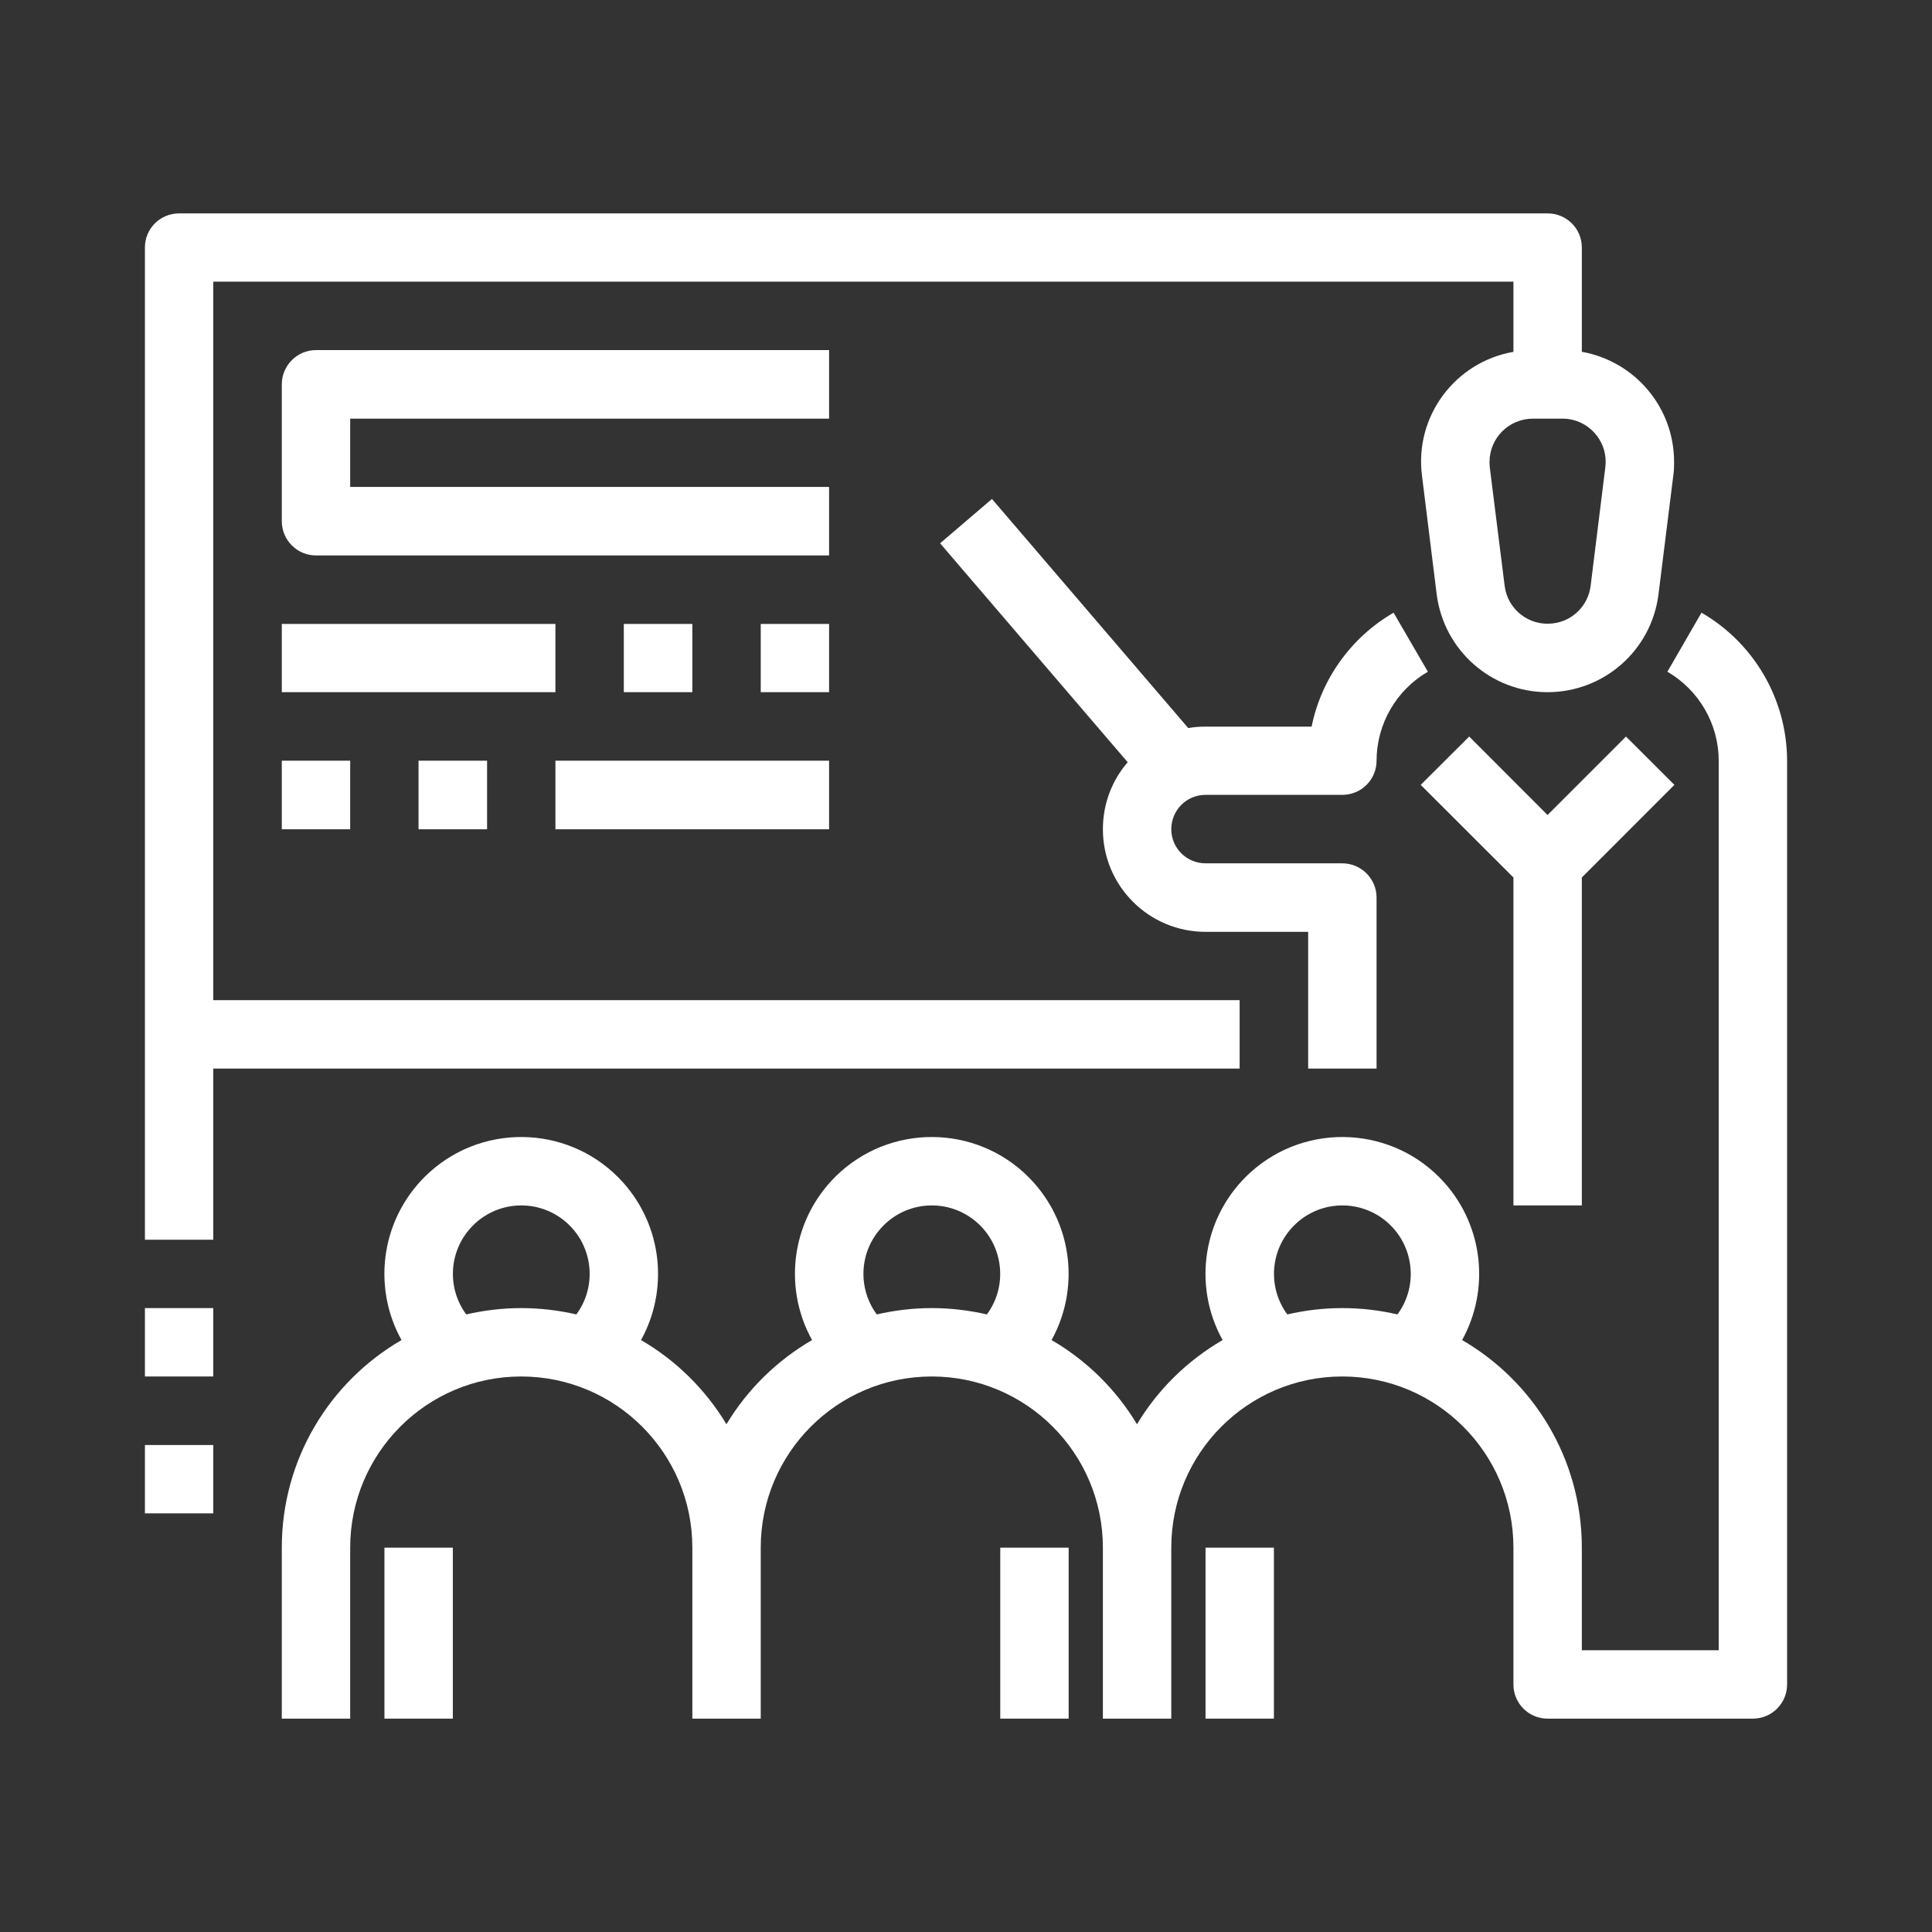
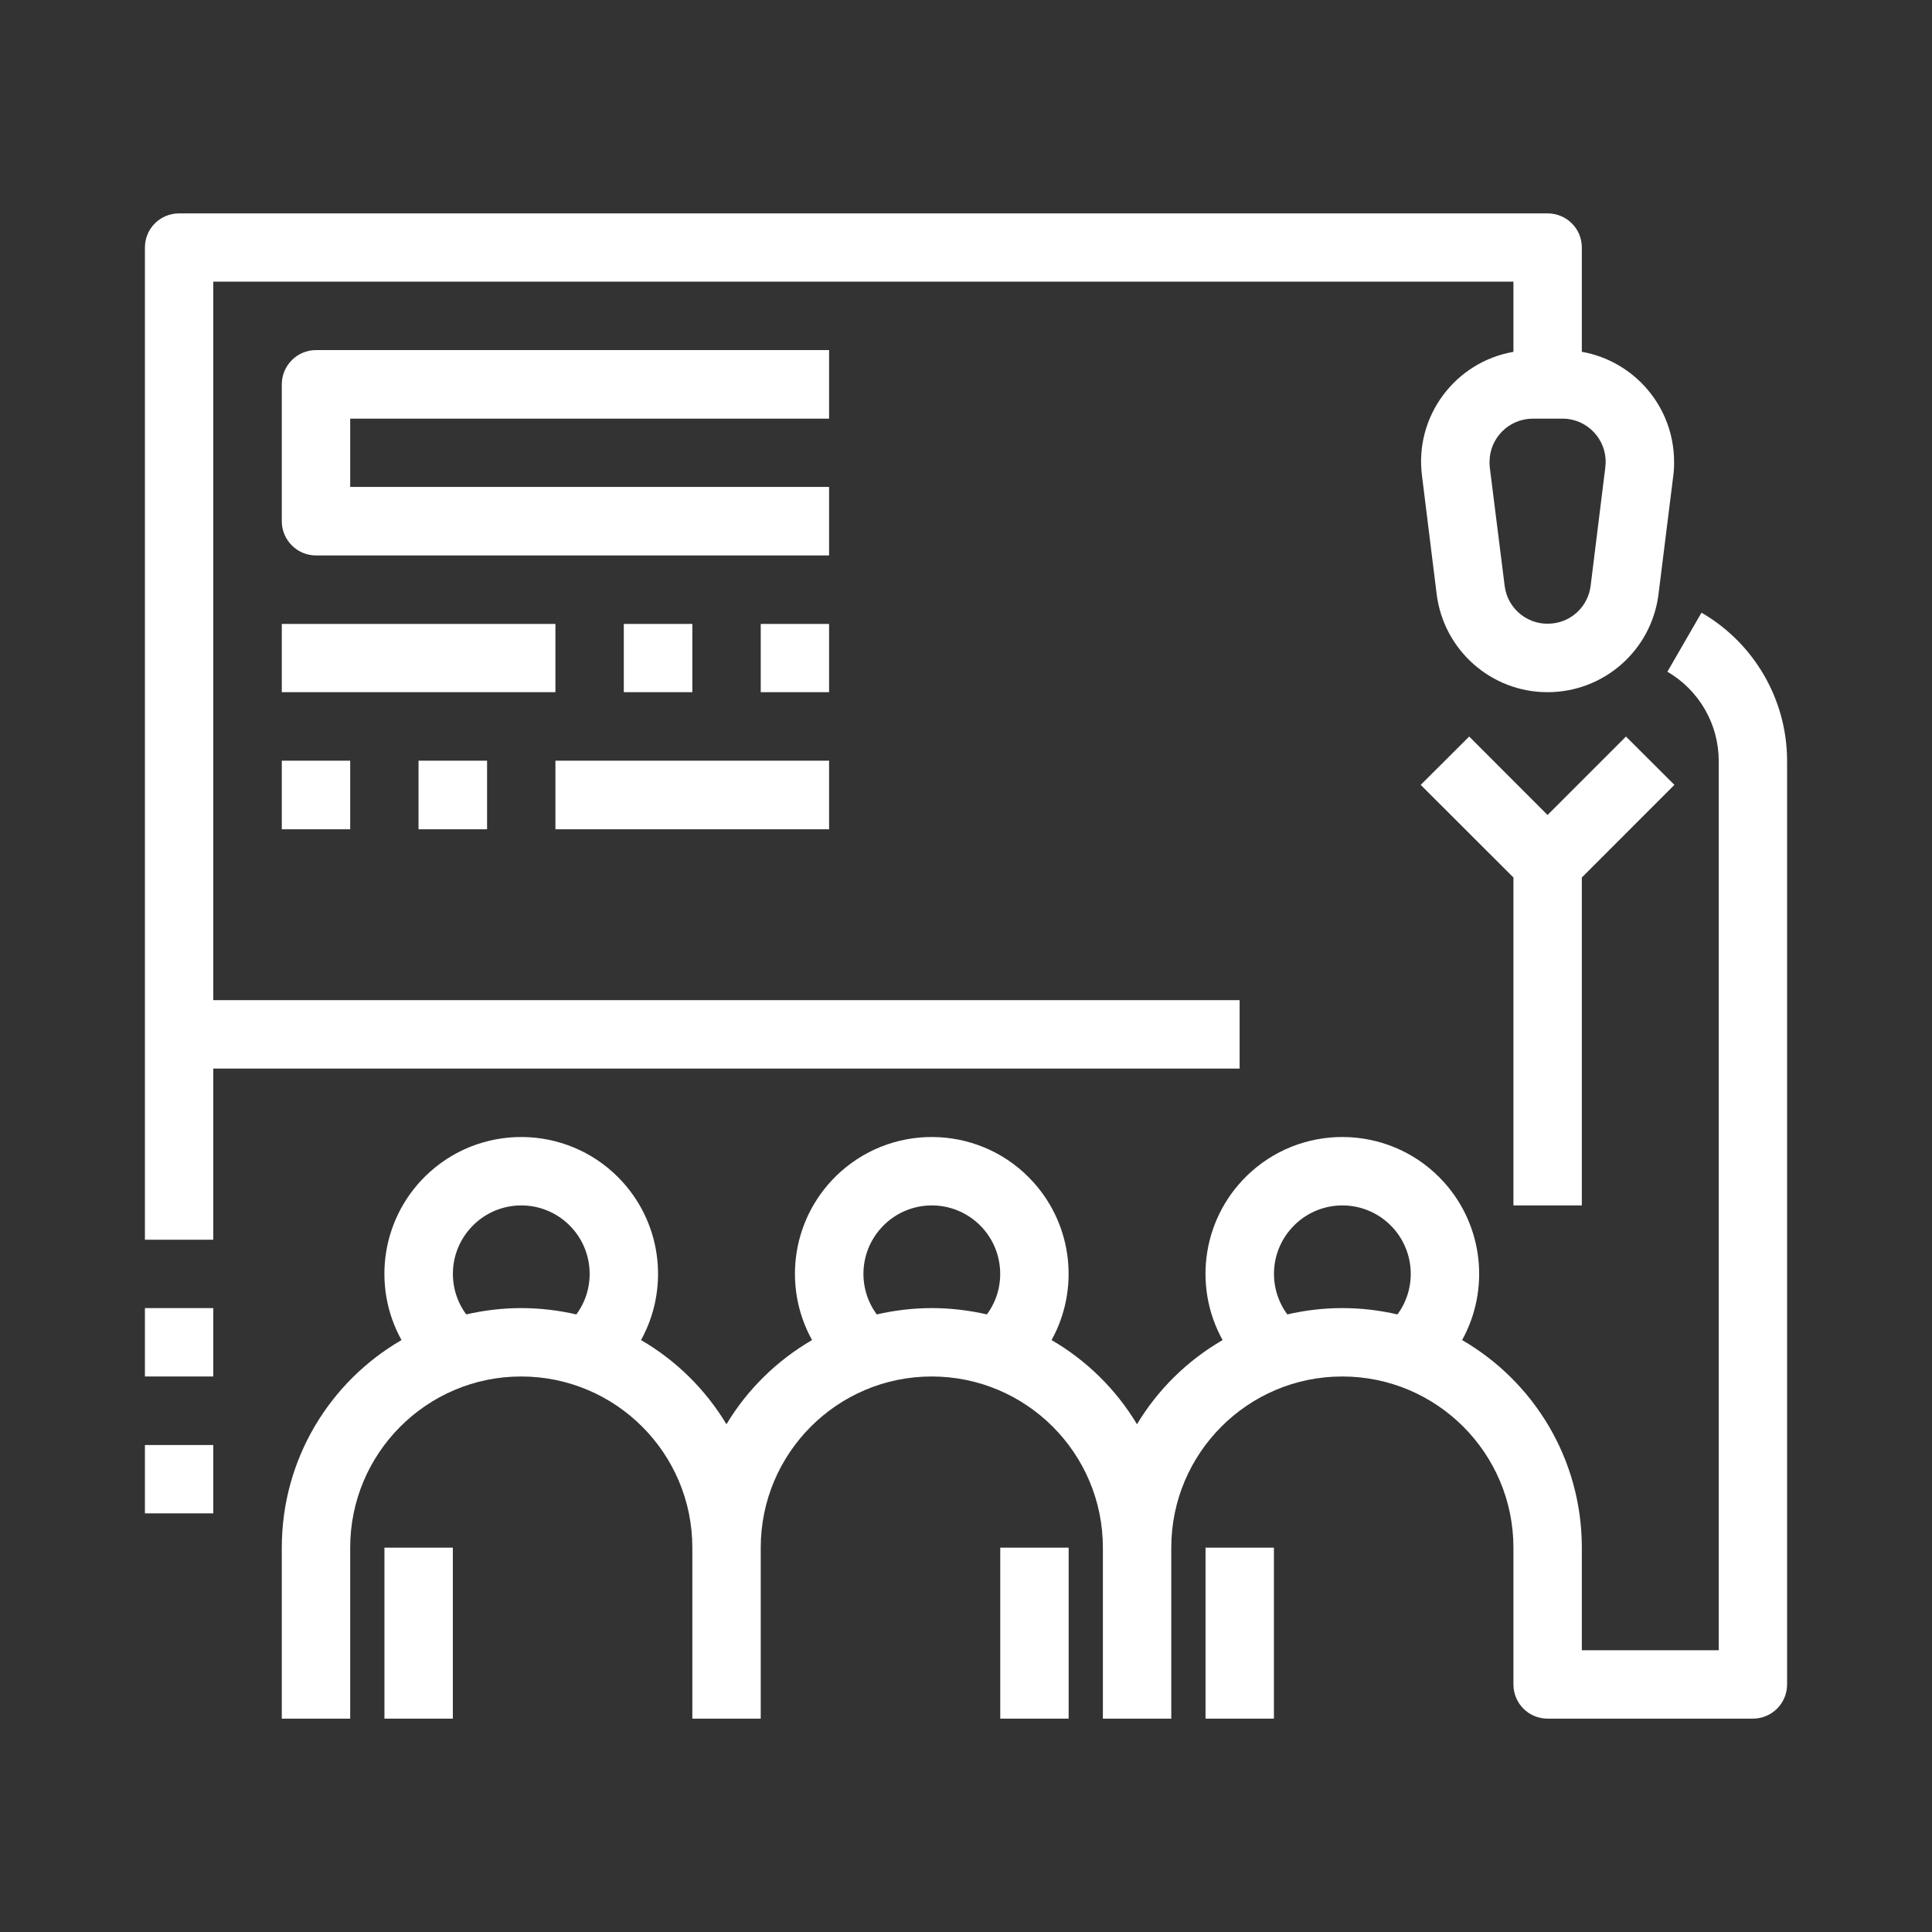
<svg xmlns="http://www.w3.org/2000/svg" version="1.1" id="圖層_1" x="0px" y="0px" width="80.001px" height="80px" viewBox="0 0 80.001 80" enable-background="new 0 0 80.001 80" xml:space="preserve">
  <rect x="0" y="0" width="80.001" height="80" fill="#333333" stroke="none" />
  <g>
-     <path fill="#FFFFFF" d="M49.919,32.914h5.662c0.787,0,1.42-0.629,1.42-1.415c0.004-1.518,0.811-2.92,2.125-3.684l-1.42-2.445   c-1.748,1.014-2.99,2.73-3.395,4.719h-4.393c-0.246,0-0.48,0.016-0.715,0.059l-8.127-9.487l-2.148,1.836l7.768,9.066   c-0.643,0.742-1.027,1.714-1.027,2.775c0,2.342,1.9,4.248,4.25,4.248h4.25v5.662h2.832v-7.085c0-0.773-0.633-1.414-1.42-1.414   h-5.662c-0.787,0-1.418-0.637-1.418-1.41C48.501,33.55,49.132,32.914,49.919,32.914z" />
    <rect x="41.419" y="64.086" fill="#FFFFFF" width="2.832" height="7.08" />
    <rect x="15.919" y="64.086" fill="#FFFFFF" width="2.832" height="7.08" />
    <path fill="#FFFFFF" d="M70.456,25.37l-1.412,2.445c1.311,0.764,2.123,2.166,2.125,3.684v36.835h-5.668v-4.248   c0-3.674-1.994-6.879-4.957-8.596c1.141-2.064,0.9-4.688-0.736-6.52c-2.086-2.332-5.67-2.531-8.002-0.447   c-2.01,1.804-2.436,4.705-1.18,6.967c-1.455,0.844-2.68,2.043-3.545,3.486c-0.867-1.443-2.086-2.643-3.537-3.486   c1.141-2.064,0.9-4.688-0.738-6.52c-2.084-2.332-5.668-2.531-8-0.447c-2.01,1.804-2.436,4.705-1.18,6.967   c-1.455,0.844-2.678,2.043-3.545,3.486c-0.867-1.443-2.086-2.643-3.537-3.486c1.141-2.064,0.898-4.688-0.738-6.52   c-2.086-2.332-5.668-2.531-8-0.447c-2.01,1.804-2.436,4.705-1.18,6.967c-2.963,1.717-4.957,4.922-4.957,8.596v7.08h2.832v-7.08   c0-3.912,3.172-7.088,7.08-7.088c3.912,0,7.088,3.176,7.088,7.088l0,0v7.08l0,0h2.832l0,0v-7.08c0-3.912,3.172-7.088,7.08-7.088   c3.912,0,7.088,3.176,7.088,7.088v7.08l0,0h2.832l0,0v-7.08l0,0c0-3.912,3.172-7.088,7.08-7.088c3.912,0,7.088,3.176,7.088,7.088   v5.662c0,0.787,0.633,1.418,1.412,1.418h8.5c0.787,0,1.42-0.631,1.42-1.418v-38.25C73.995,28.971,72.644,26.637,70.456,25.37z    M19.306,54.428c-0.789-1.068-0.732-2.557,0.166-3.563c1.041-1.172,2.832-1.273,4-0.23c1.098,0.984,1.252,2.635,0.393,3.793   c-0.732-0.168-1.494-0.262-2.283-0.262C20.8,54.166,20.038,54.26,19.306,54.428z M36.306,54.428   c-0.789-1.068-0.732-2.557,0.166-3.563c1.041-1.172,2.832-1.273,4-0.23c1.098,0.984,1.252,2.635,0.393,3.793   c-0.732-0.168-1.494-0.262-2.283-0.262C37.8,54.166,37.038,54.26,36.306,54.428z M53.306,54.428   c-0.789-1.068-0.732-2.557,0.166-3.563c1.041-1.172,2.832-1.273,4-0.23c1.098,0.984,1.252,2.635,0.393,3.793   c-0.732-0.17-1.494-0.262-2.283-0.262C54.8,54.166,54.038,54.258,53.306,54.428z" />
    <rect x="49.919" y="64.086" fill="#FFFFFF" width="2.832" height="7.08" />
    <polygon fill="#FFFFFF" points="65.501,49.914 65.501,36.336 69.335,32.5 67.329,30.499 64.081,33.747 60.837,30.499 58.829,32.5    62.669,36.336 62.669,49.914  " />
    <path fill="#FFFFFF" d="M51.331,44.248v-2.834h-42.5V11.663h53.838v2.906c-2.416,0.42-4.102,2.67-3.787,5.128l0.609,4.914   c0.295,2.315,2.258,4.051,4.59,4.051c2.336,0,4.303-1.736,4.594-4.051l0.613-4.914c0.027-0.193,0.035-0.382,0.033-0.568   c0-2.288-1.652-4.178-3.82-4.561v-4.32c0-0.783-0.633-1.412-1.42-1.412H7.419c-0.787,0-1.418,0.629-1.418,1.412v32.587v8.5h2.83   v-7.088H51.331z M66.474,19.348l-0.609,4.914c-0.104,0.813-0.74,1.453-1.555,1.551c-0.982,0.126-1.881-0.566-2.004-1.551   l-0.617-4.914c-0.006-0.072-0.01-0.145-0.01-0.217c0-0.992,0.801-1.793,1.793-1.795h1.227c0.074,0,0.146,0.003,0.221,0.011   C65.901,17.473,66.598,18.364,66.474,19.348z" />
    <rect x="6.001" y="54.166" fill="#FFFFFF" width="2.83" height="2.832" />
    <rect x="6.001" y="59.836" fill="#FFFFFF" width="2.83" height="2.83" />
    <path fill="#FFFFFF" d="M34.331,17.336v-2.839h-21.25c-0.779,0-1.412,0.642-1.412,1.415v5.676c0,0.771,0.633,1.412,1.412,1.412   h21.25v-2.838h-19.83v-2.826H34.331z" />
    <rect x="11.669" y="25.836" fill="#FFFFFF" width="11.33" height="2.826" />
    <rect x="25.831" y="25.836" fill="#FFFFFF" width="2.838" height="2.826" />
    <rect x="31.501" y="25.836" fill="#FFFFFF" width="2.83" height="2.826" />
    <rect x="11.669" y="31.499" fill="#FFFFFF" width="2.832" height="2.84" />
    <rect x="17.331" y="31.499" fill="#FFFFFF" width="2.838" height="2.84" />
    <rect x="22.999" y="31.499" fill="#FFFFFF" width="11.332" height="2.84" />
  </g>
</svg>